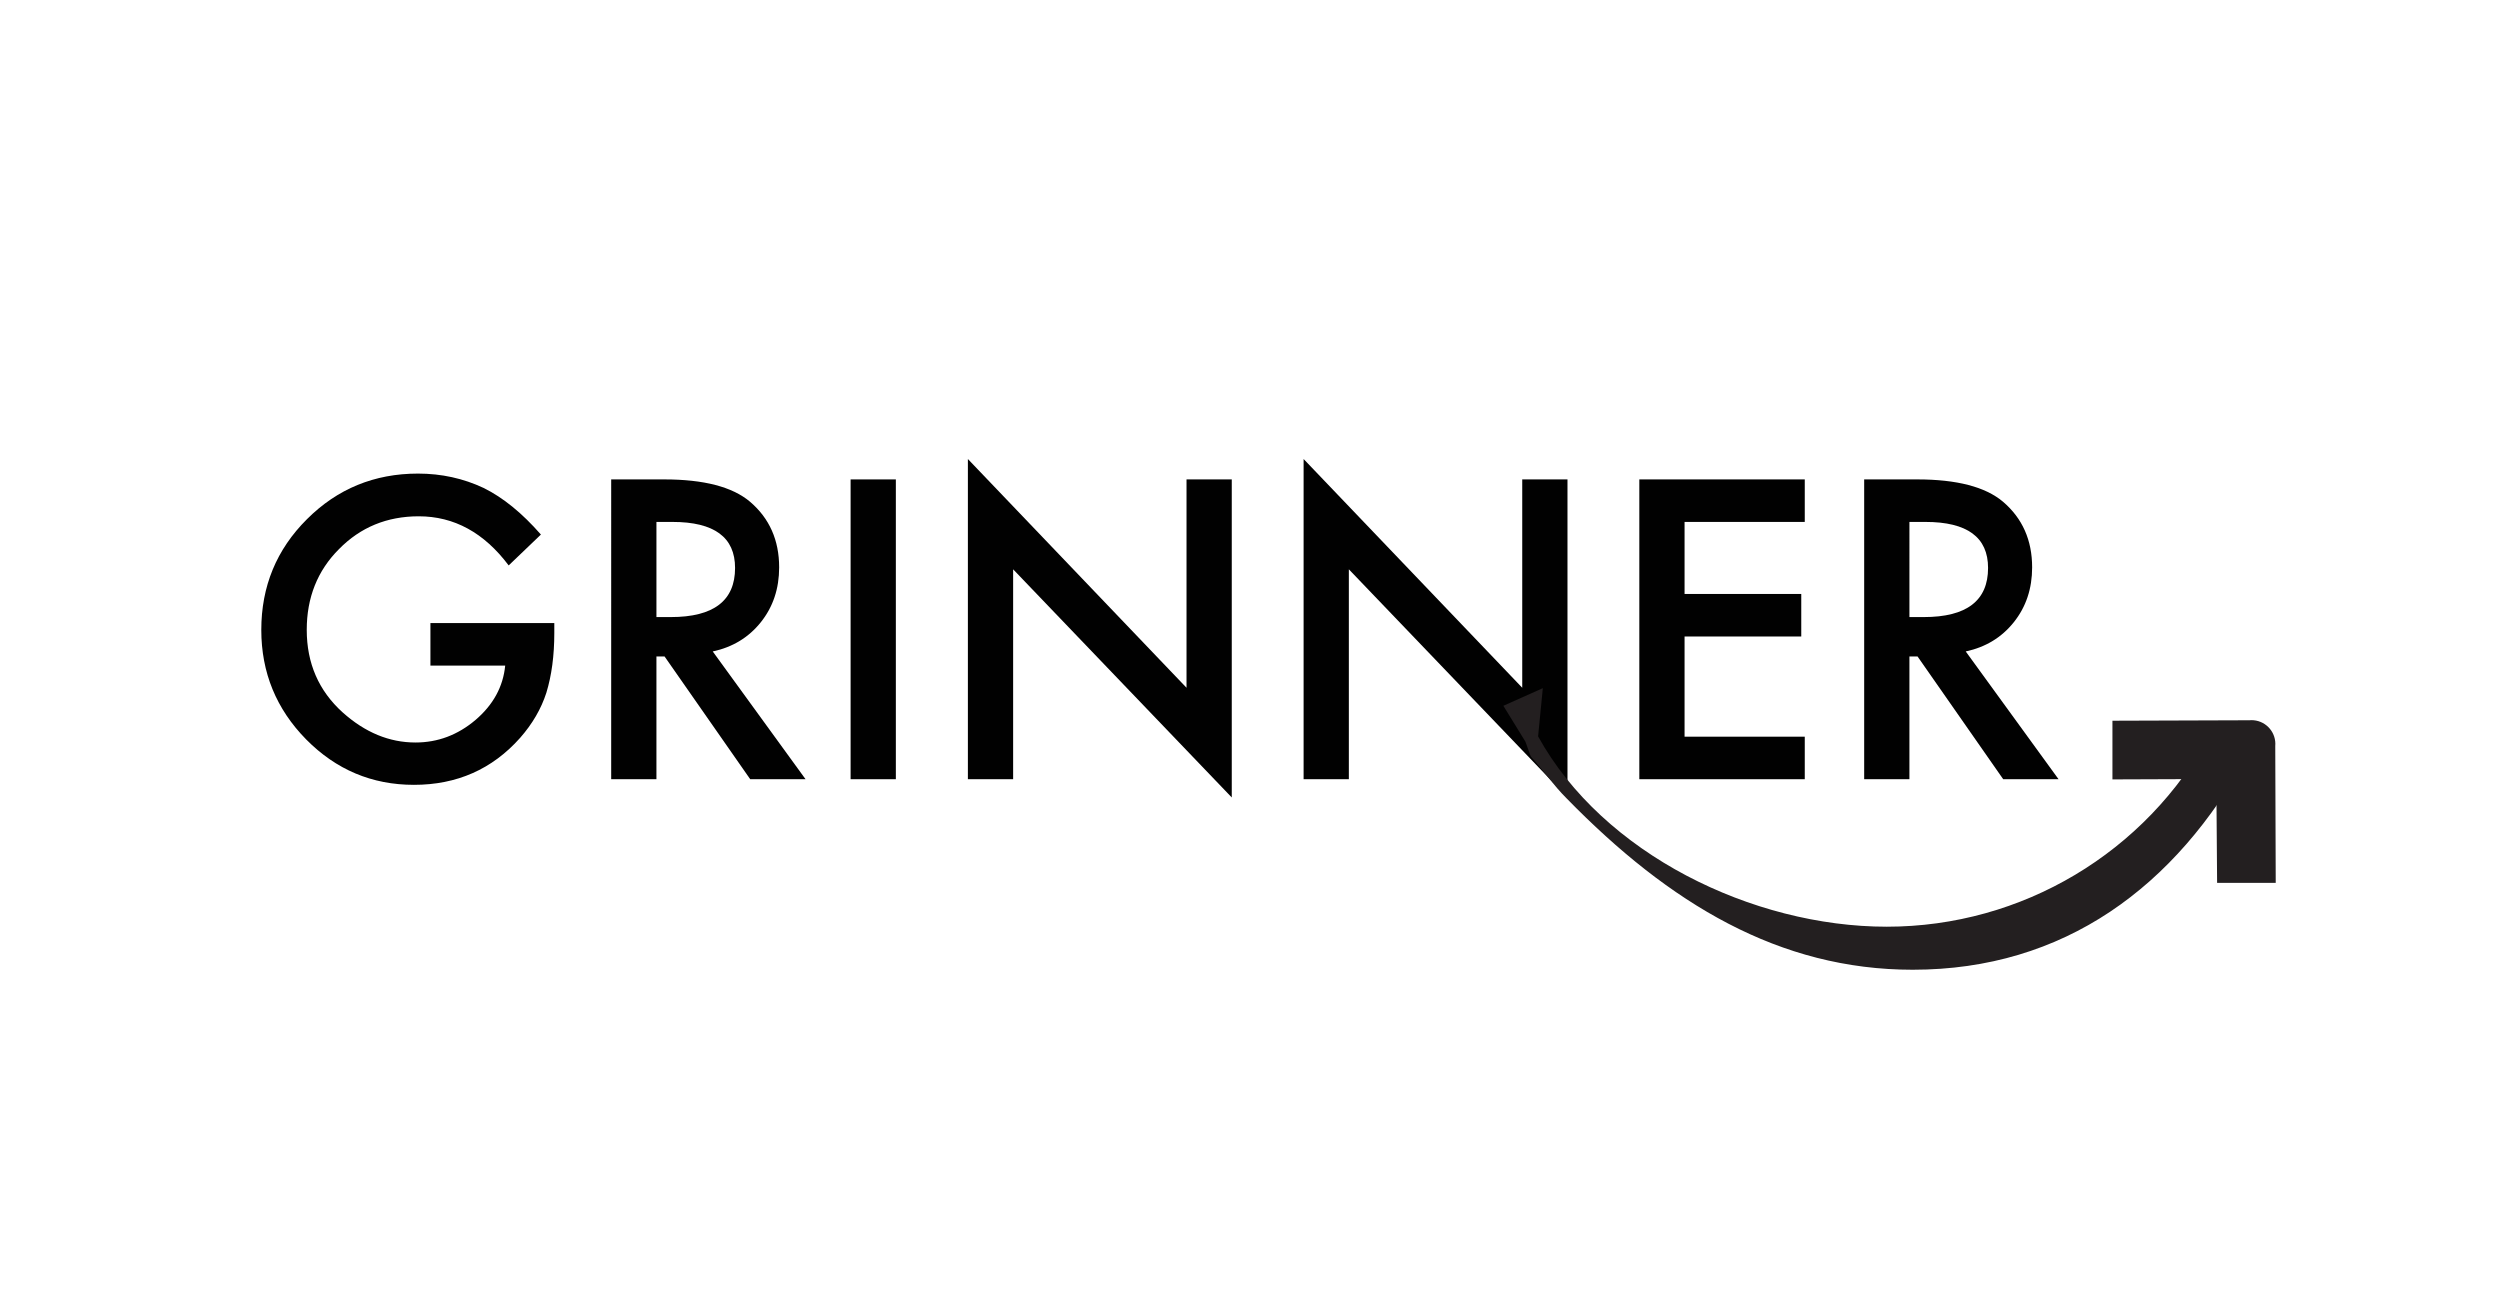
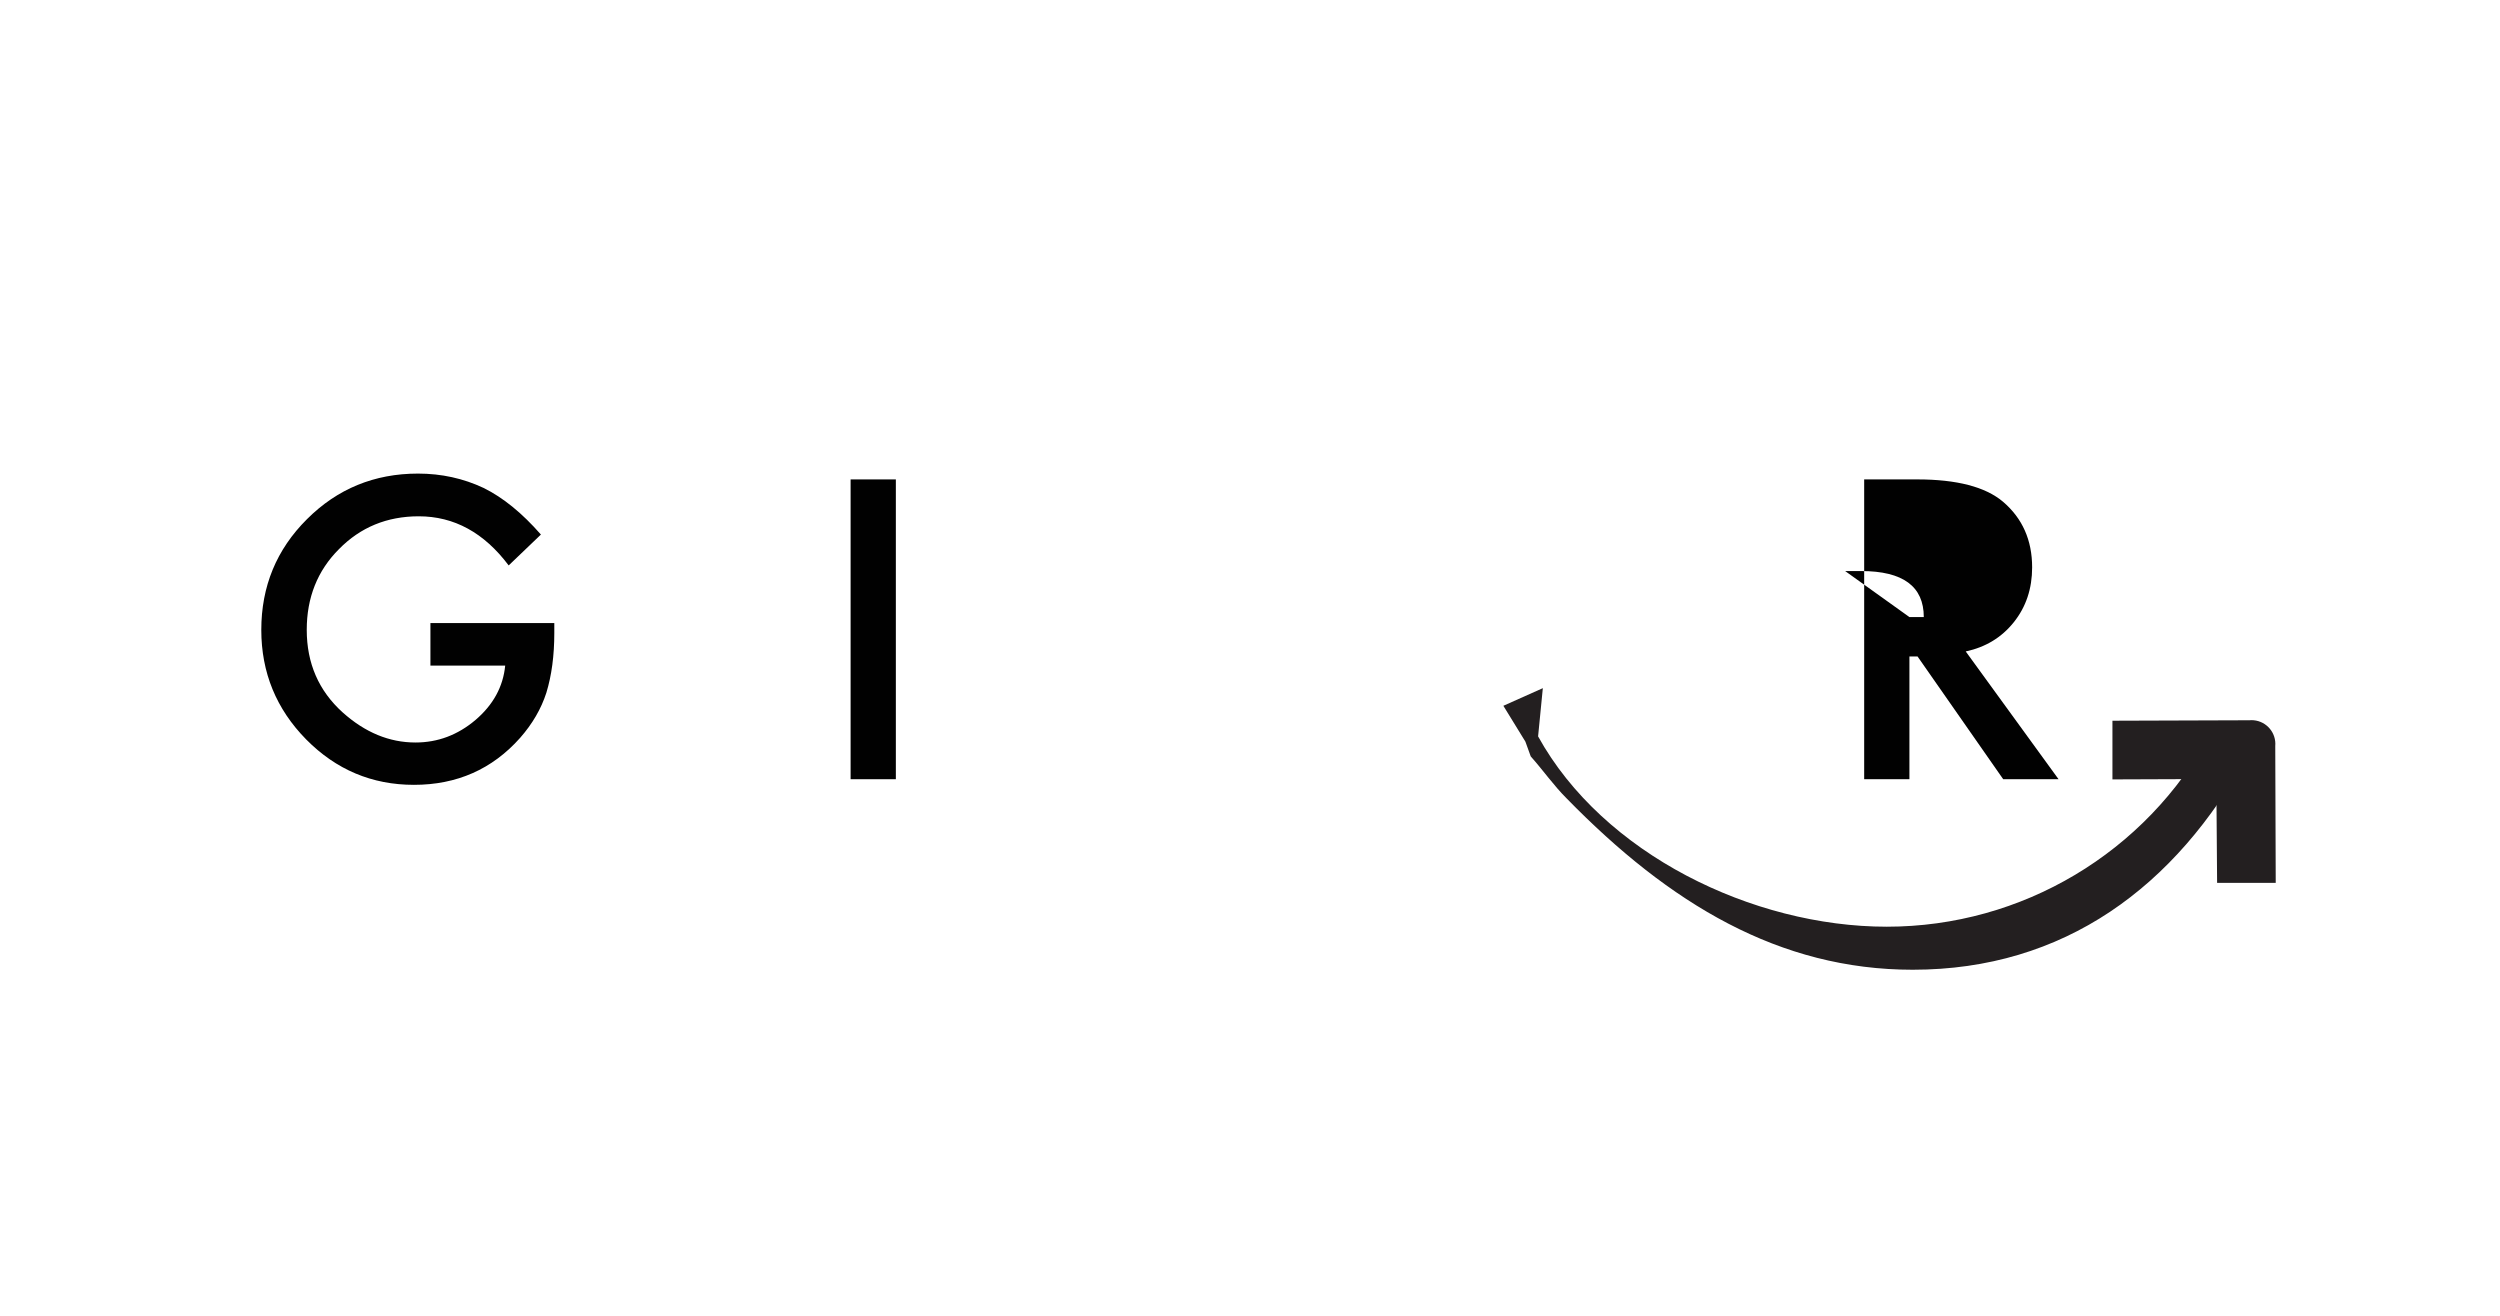
<svg xmlns="http://www.w3.org/2000/svg" version="1.1" id="Layer_1" x="0px" y="0px" viewBox="0 0 380 200" style="enable-background:new 0 0 380 200;" xml:space="preserve">
  <title>Asset 7</title>
  <g id="Layer_2_1_">
    <g id="Layer_1-2">
      <rect style="fill:#FFFFFF;" width="380" height="200" />
      <path style="fill:#231F20;" d="M341.9,109.48l-20.81,0.07v8.92l15.79-0.06L337,134.2h8.91l-0.07-20.8    c0.174-1.992-1.299-3.747-3.291-3.922C342.333,109.459,342.116,109.46,341.9,109.48z" />
      <g style="enable-background:new    ;">
        <path style="fill:#010101;" d="M65.424,94.71h18.83v1.506c0,3.423-0.404,6.454-1.21,9.09c-0.788,2.44-2.116,4.723-3.984,6.848     c-4.231,4.762-9.612,7.142-16.145,7.142c-6.375,0-11.835-2.302-16.38-6.906c-4.545-4.623-6.818-10.172-6.818-16.646     c0-6.611,2.312-12.219,6.936-16.823c4.624-4.623,10.251-6.936,16.882-6.936c3.561,0,6.886,0.729,9.976,2.185     c2.951,1.456,5.854,3.817,8.707,7.083l-4.899,4.692c-3.738-4.978-8.293-7.467-13.665-7.467c-4.821,0-8.865,1.663-12.13,4.988     c-3.267,3.266-4.899,7.358-4.899,12.277c0,5.076,1.82,9.258,5.46,12.544c3.404,3.05,7.093,4.574,11.068,4.574     c3.384,0,6.424-1.141,9.12-3.424c2.696-2.302,4.201-5.057,4.516-8.264H65.424V94.71z" />
-         <path style="fill:#010101;" d="M108.337,99.02l14.107,19.42h-8.411l-13.016-18.653h-1.239v18.653h-6.877V72.87h8.058     c6.021,0,10.369,1.132,13.045,3.394c2.952,2.52,4.427,5.844,4.427,9.976c0,3.228-0.925,6.002-2.774,8.323     C113.807,96.885,111.367,98.371,108.337,99.02z M99.778,93.795h2.184c6.512,0,9.769-2.488,9.769-7.467     c0-4.663-3.168-6.995-9.503-6.995h-2.45V93.795z" />
        <path style="fill:#010101;" d="M136.169,72.871v45.57h-6.877v-45.57H136.169z" />
-         <path style="fill:#010101;" d="M147.119,118.44V69.771l33.233,34.768V72.871h6.876v48.344l-33.232-34.679v31.905L147.119,118.44     L147.119,118.44z" />
-         <path style="fill:#010101;" d="M198.148,118.44V69.771l33.232,34.768V72.871h6.877v48.344l-33.232-34.679v31.905L198.148,118.44     L198.148,118.44z" />
-         <path style="fill:#010101;" d="M274.324,79.333h-18.27v10.95h17.738v6.464h-17.738v15.229h18.27v6.464h-25.146V72.87h25.146     V79.333z" />
-         <path style="fill:#010101;" d="M298.791,99.02l14.108,19.42h-8.412l-13.016-18.653h-1.239v18.653h-6.877V72.87h8.058     c6.021,0,10.369,1.132,13.045,3.394c2.951,2.52,4.427,5.844,4.427,9.976c0,3.228-0.925,6.002-2.774,8.323     C304.261,96.885,301.821,98.371,298.791,99.02z M290.232,93.795h2.184c6.513,0,9.77-2.488,9.77-7.467     c0-4.663-3.168-6.995-9.504-6.995h-2.449L290.232,93.795L290.232,93.795z" />
+         <path style="fill:#010101;" d="M298.791,99.02l14.108,19.42h-8.412l-13.016-18.653h-1.239v18.653h-6.877V72.87h8.058     c6.021,0,10.369,1.132,13.045,3.394c2.951,2.52,4.427,5.844,4.427,9.976c0,3.228-0.925,6.002-2.774,8.323     C304.261,96.885,301.821,98.371,298.791,99.02z M290.232,93.795h2.184c0-4.663-3.168-6.995-9.504-6.995h-2.449L290.232,93.795L290.232,93.795z" />
      </g>
      <path style="fill:#231F20;" d="M290.73,147.4c-20.26,0-36.94-10-52.61-26.05c-2-2-3.51-4.2-5.45-6.38l-0.81-2.24l-3.35-5.45    l6-2.68l-0.72,7.33c9.85,17.85,32.6,28.93,53,28.93c20.532,0.002,39.411-11.256,49.17-29.32l5.76,3.12    C330.72,134.86,313.68,147.4,290.73,147.4z" />
    </g>
  </g>
</svg>